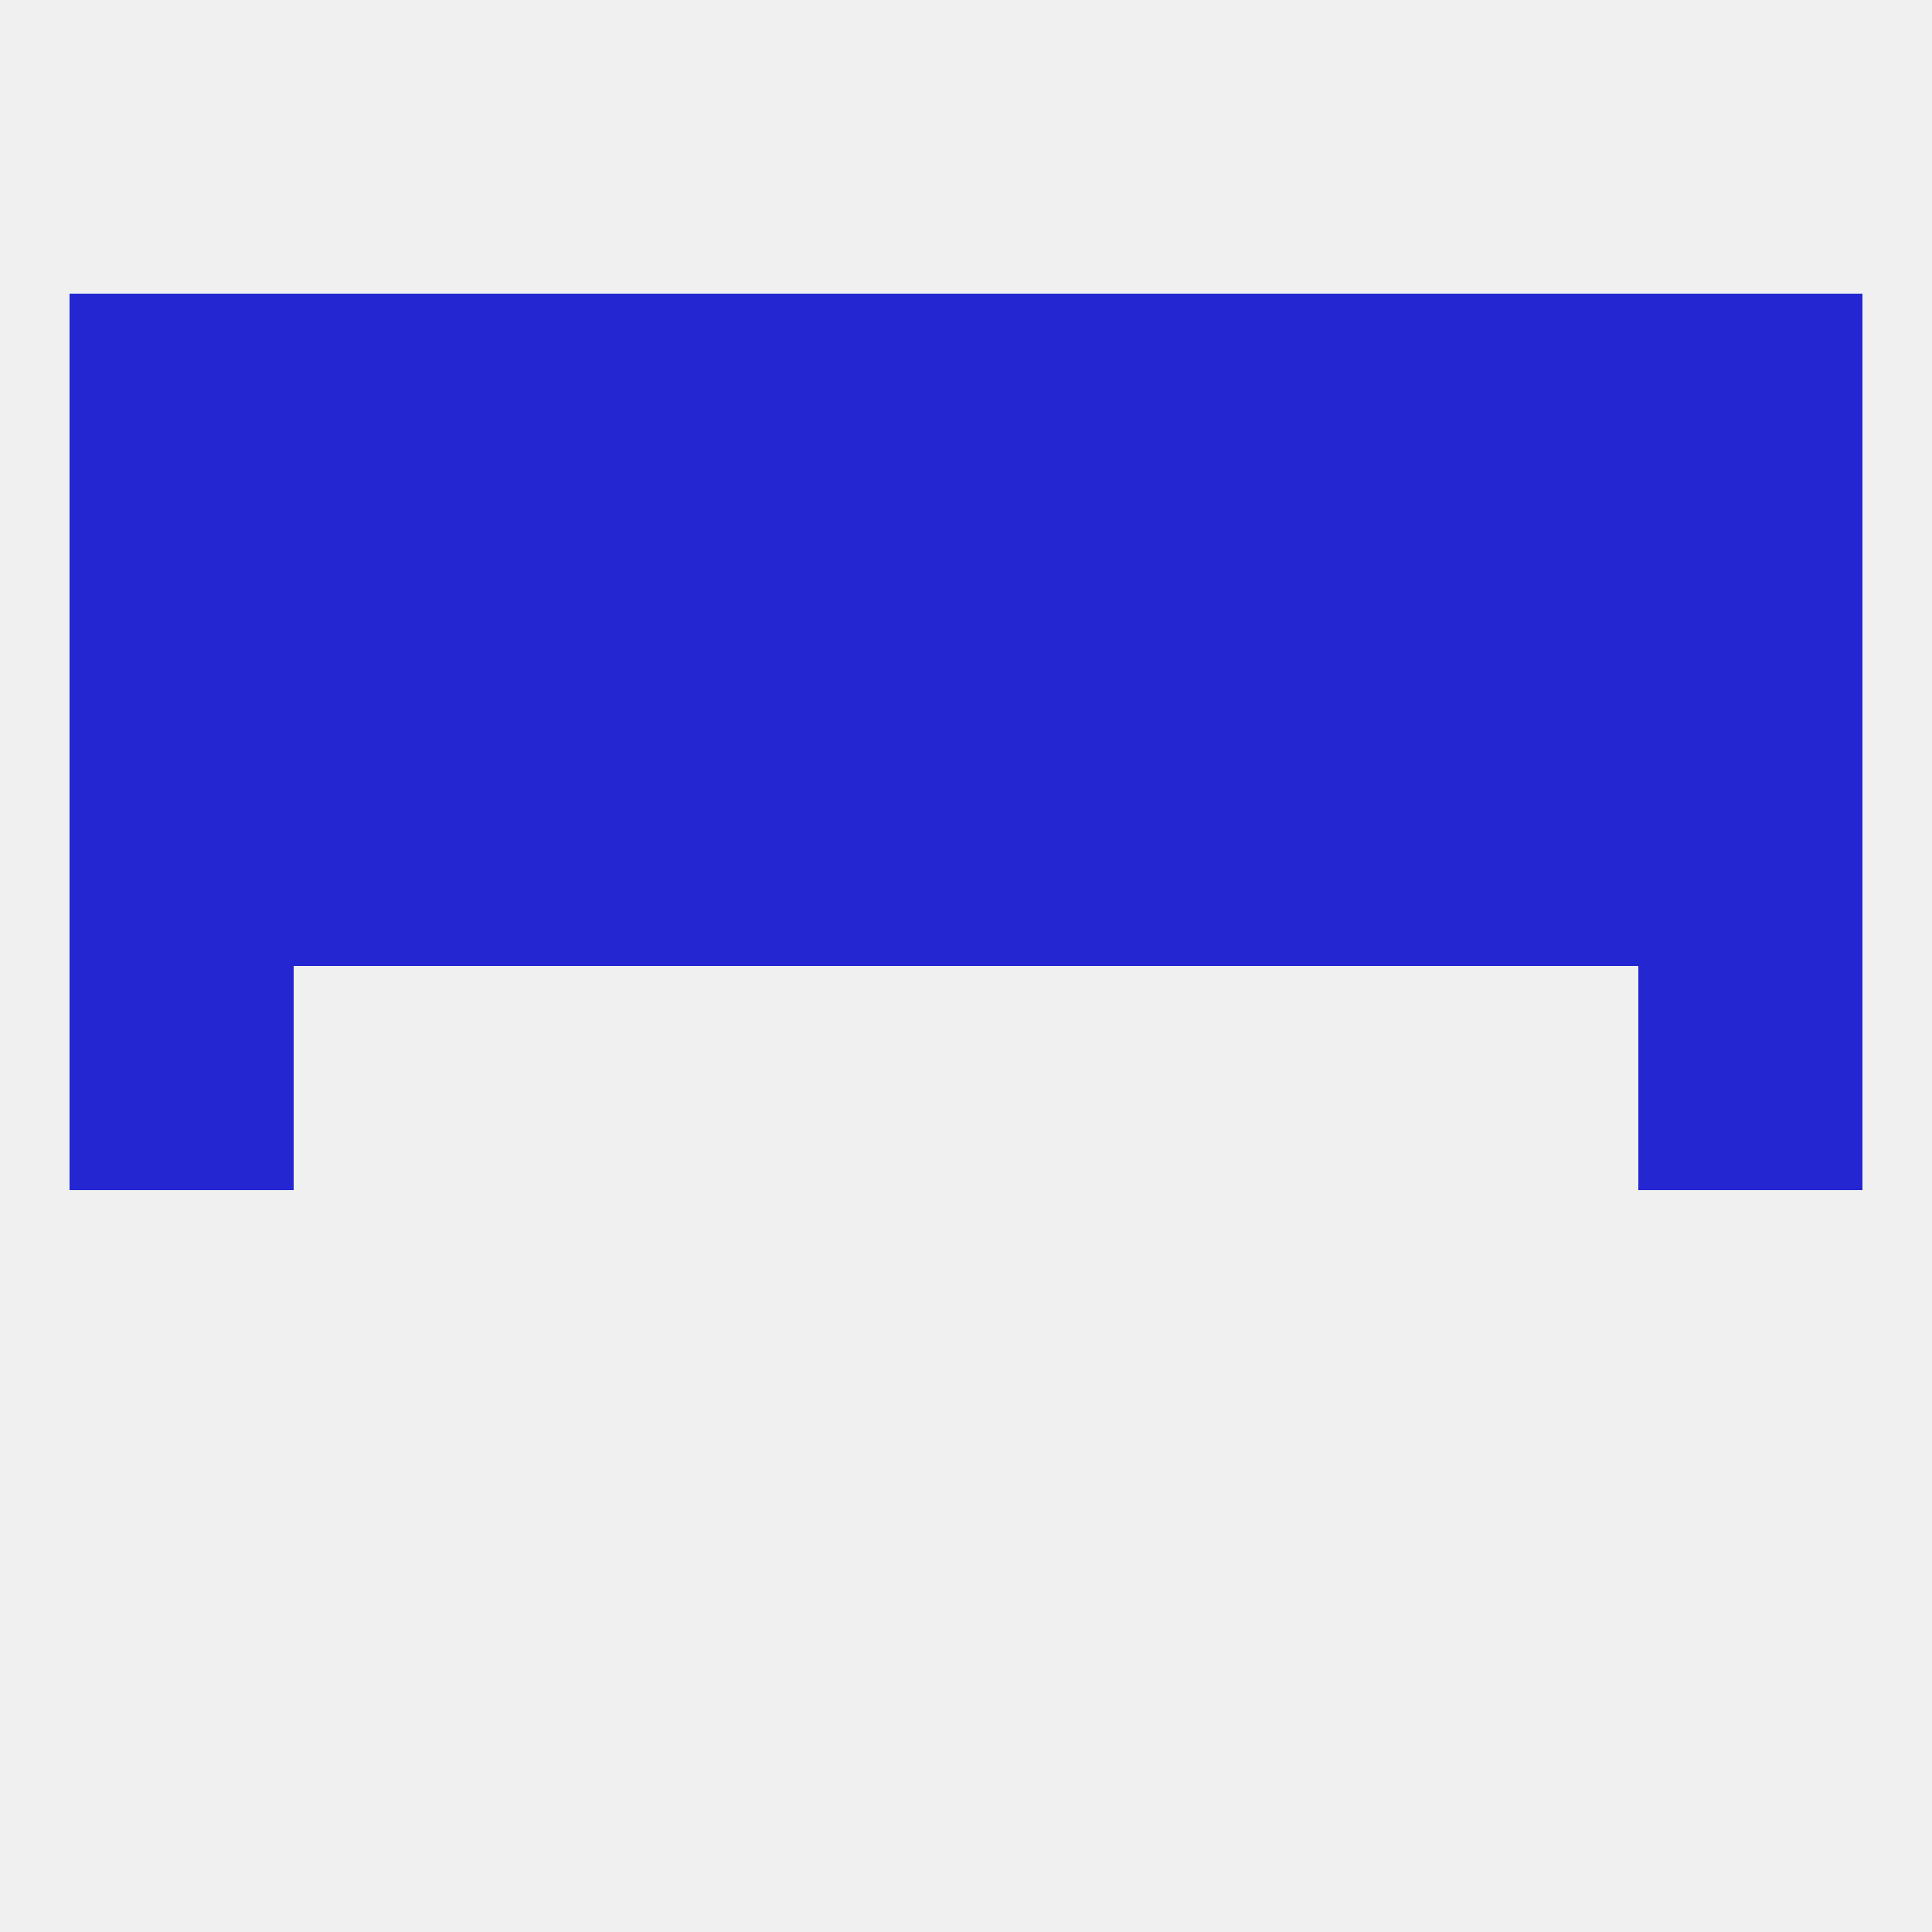
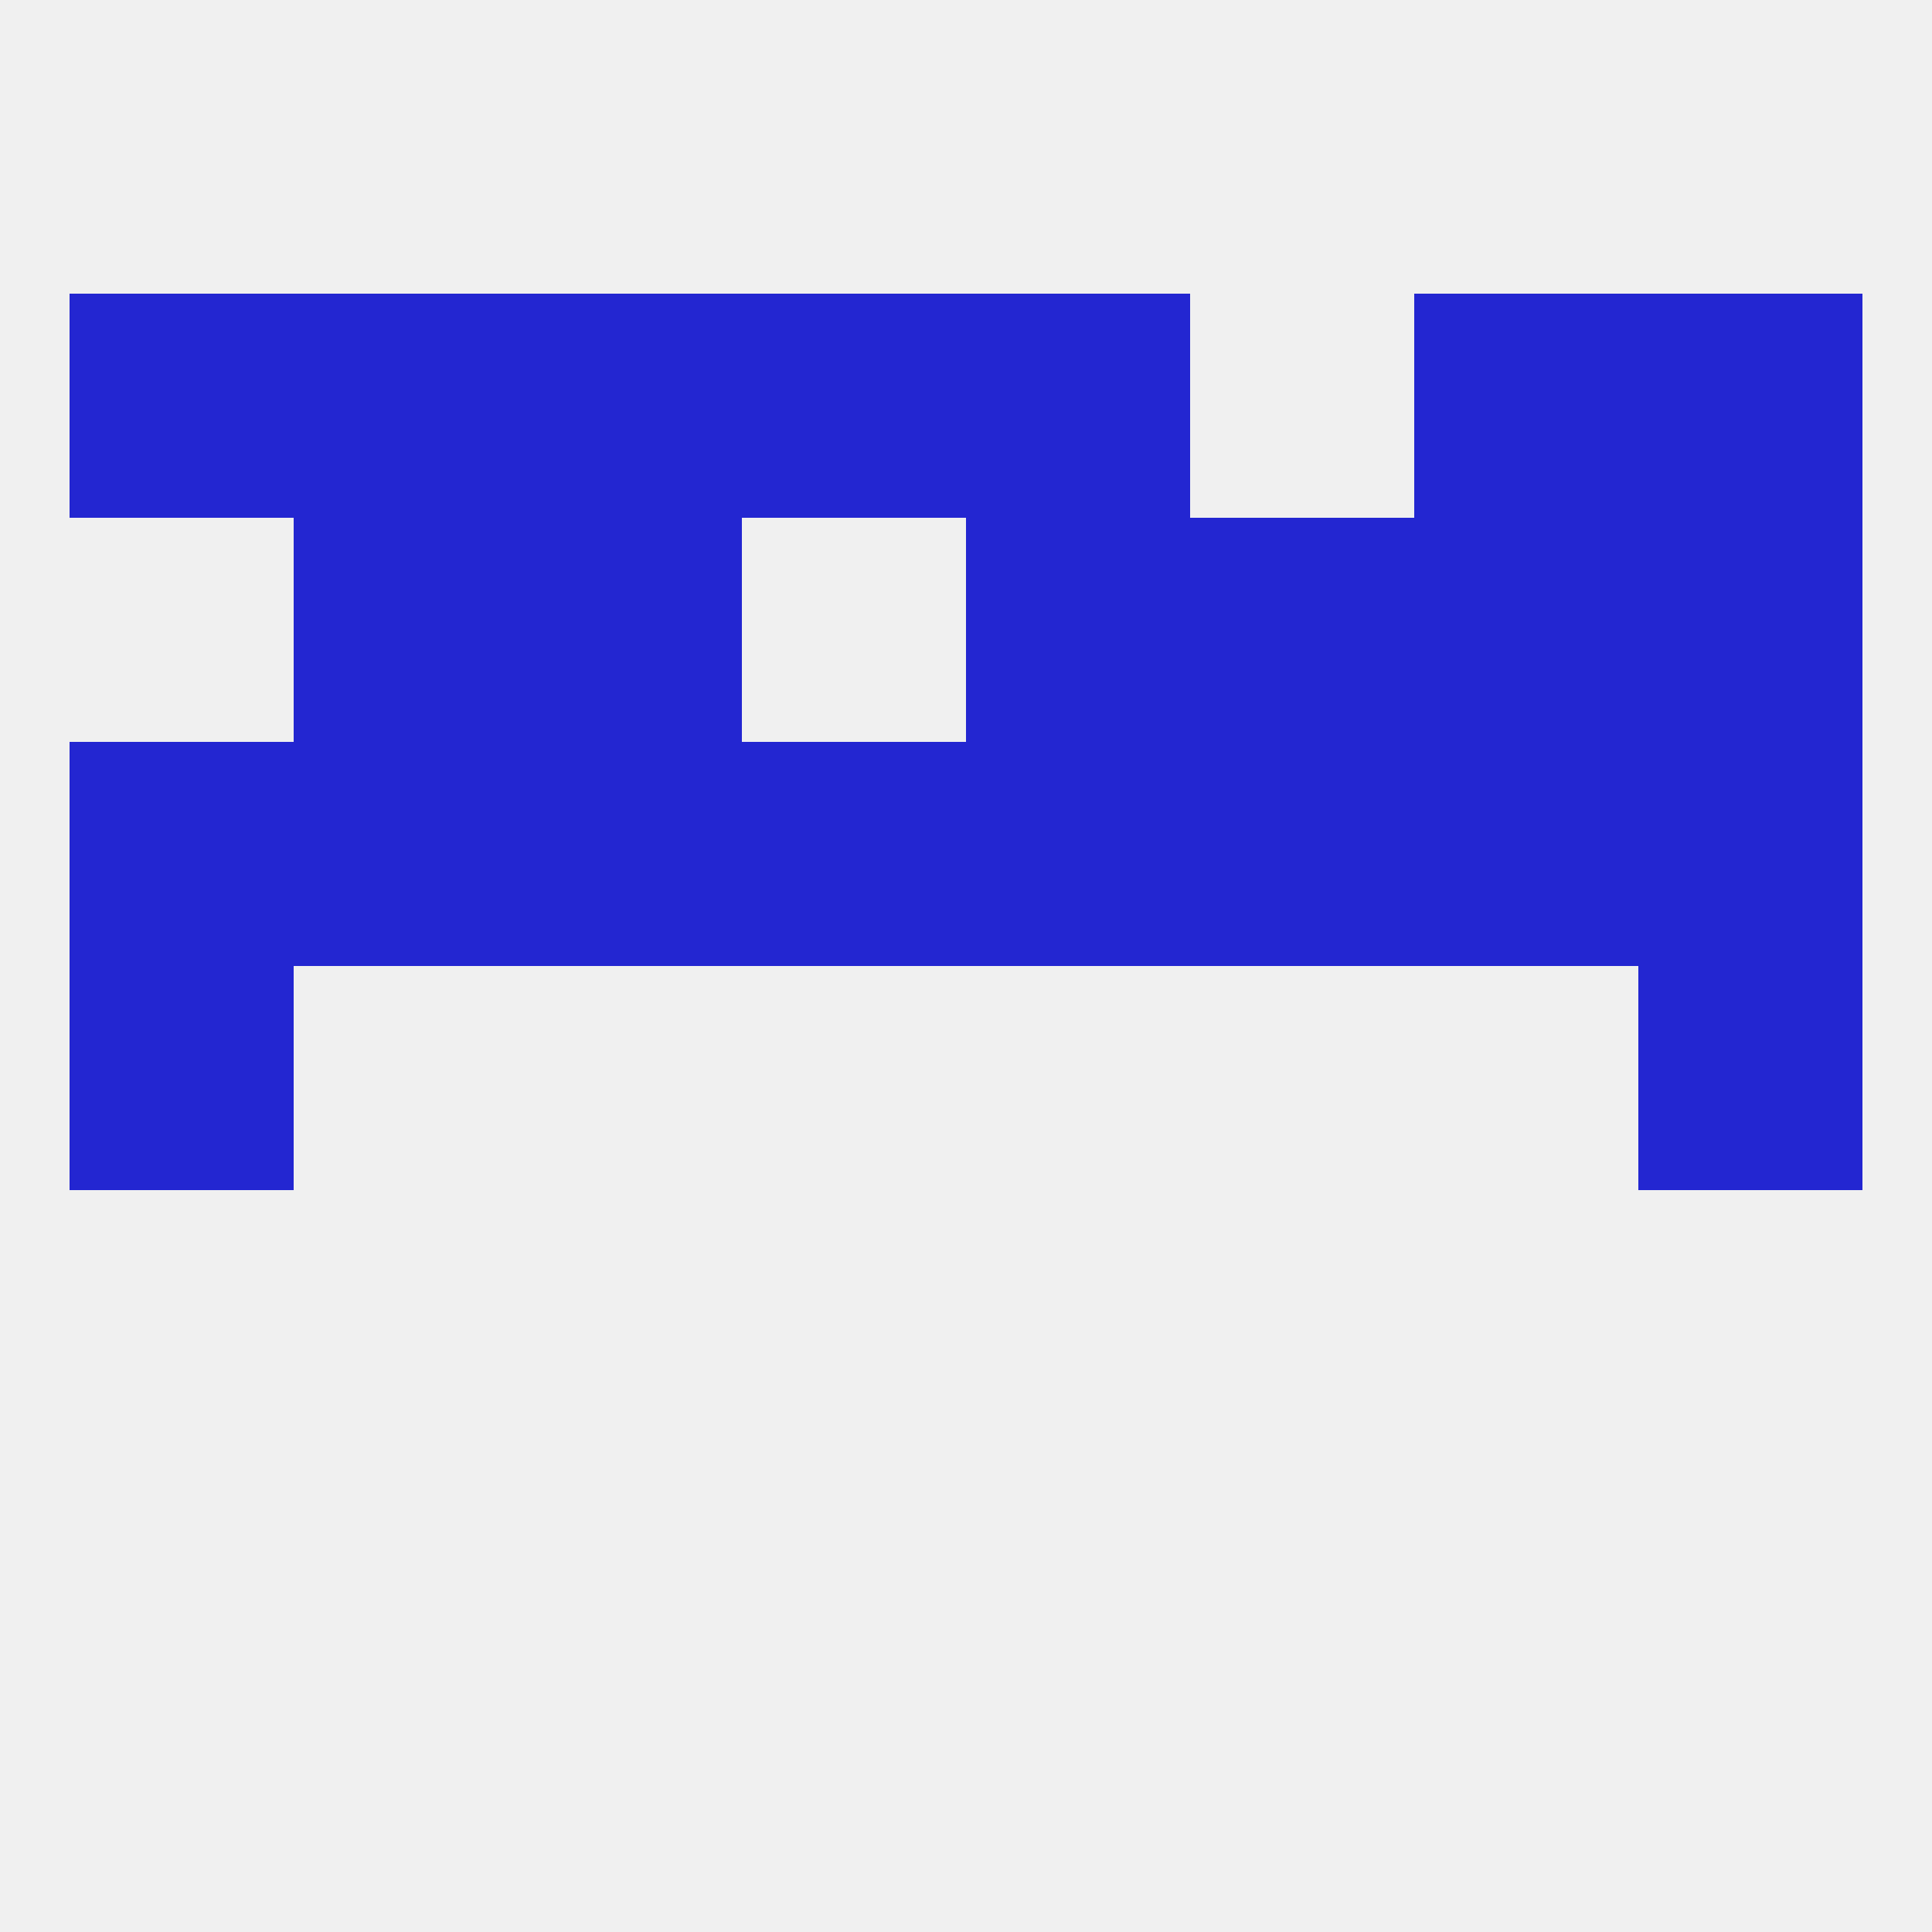
<svg xmlns="http://www.w3.org/2000/svg" version="1.1" baseprofile="full" width="250" height="250" viewBox="0 0 250 250">
  <rect width="100%" height="100%" fill="rgba(240,240,240,255)" />
  <rect x="212" y="96" width="29" height="29" fill="rgba(35,38,209,255)" />
  <rect x="38" y="96" width="29" height="29" fill="rgba(35,38,209,255)" />
  <rect x="183" y="96" width="29" height="29" fill="rgba(35,38,209,255)" />
  <rect x="67" y="96" width="29" height="29" fill="rgba(35,38,209,255)" />
  <rect x="154" y="96" width="29" height="29" fill="rgba(35,38,209,255)" />
  <rect x="96" y="96" width="29" height="29" fill="rgba(35,38,209,255)" />
  <rect x="125" y="96" width="29" height="29" fill="rgba(35,38,209,255)" />
  <rect x="9" y="96" width="29" height="29" fill="rgba(35,38,209,255)" />
  <rect x="125" y="67" width="29" height="29" fill="rgba(35,38,209,255)" />
  <rect x="154" y="67" width="29" height="29" fill="rgba(35,38,209,255)" />
  <rect x="183" y="67" width="29" height="29" fill="rgba(35,38,209,255)" />
  <rect x="212" y="67" width="29" height="29" fill="rgba(35,38,209,255)" />
  <rect x="67" y="67" width="29" height="29" fill="rgba(35,38,209,255)" />
  <rect x="38" y="67" width="29" height="29" fill="rgba(35,38,209,255)" />
-   <rect x="9" y="67" width="29" height="29" fill="rgba(35,38,209,255)" />
-   <rect x="96" y="67" width="29" height="29" fill="rgba(35,38,209,255)" />
  <rect x="38" y="38" width="29" height="29" fill="rgba(35,38,209,255)" />
  <rect x="183" y="38" width="29" height="29" fill="rgba(35,38,209,255)" />
  <rect x="67" y="38" width="29" height="29" fill="rgba(35,38,209,255)" />
-   <rect x="154" y="38" width="29" height="29" fill="rgba(35,38,209,255)" />
  <rect x="96" y="38" width="29" height="29" fill="rgba(35,38,209,255)" />
  <rect x="125" y="38" width="29" height="29" fill="rgba(35,38,209,255)" />
  <rect x="9" y="38" width="29" height="29" fill="rgba(35,38,209,255)" />
  <rect x="212" y="38" width="29" height="29" fill="rgba(35,38,209,255)" />
  <rect x="9" y="125" width="29" height="29" fill="rgba(35,38,209,255)" />
  <rect x="212" y="125" width="29" height="29" fill="rgba(35,38,209,255)" />
</svg>